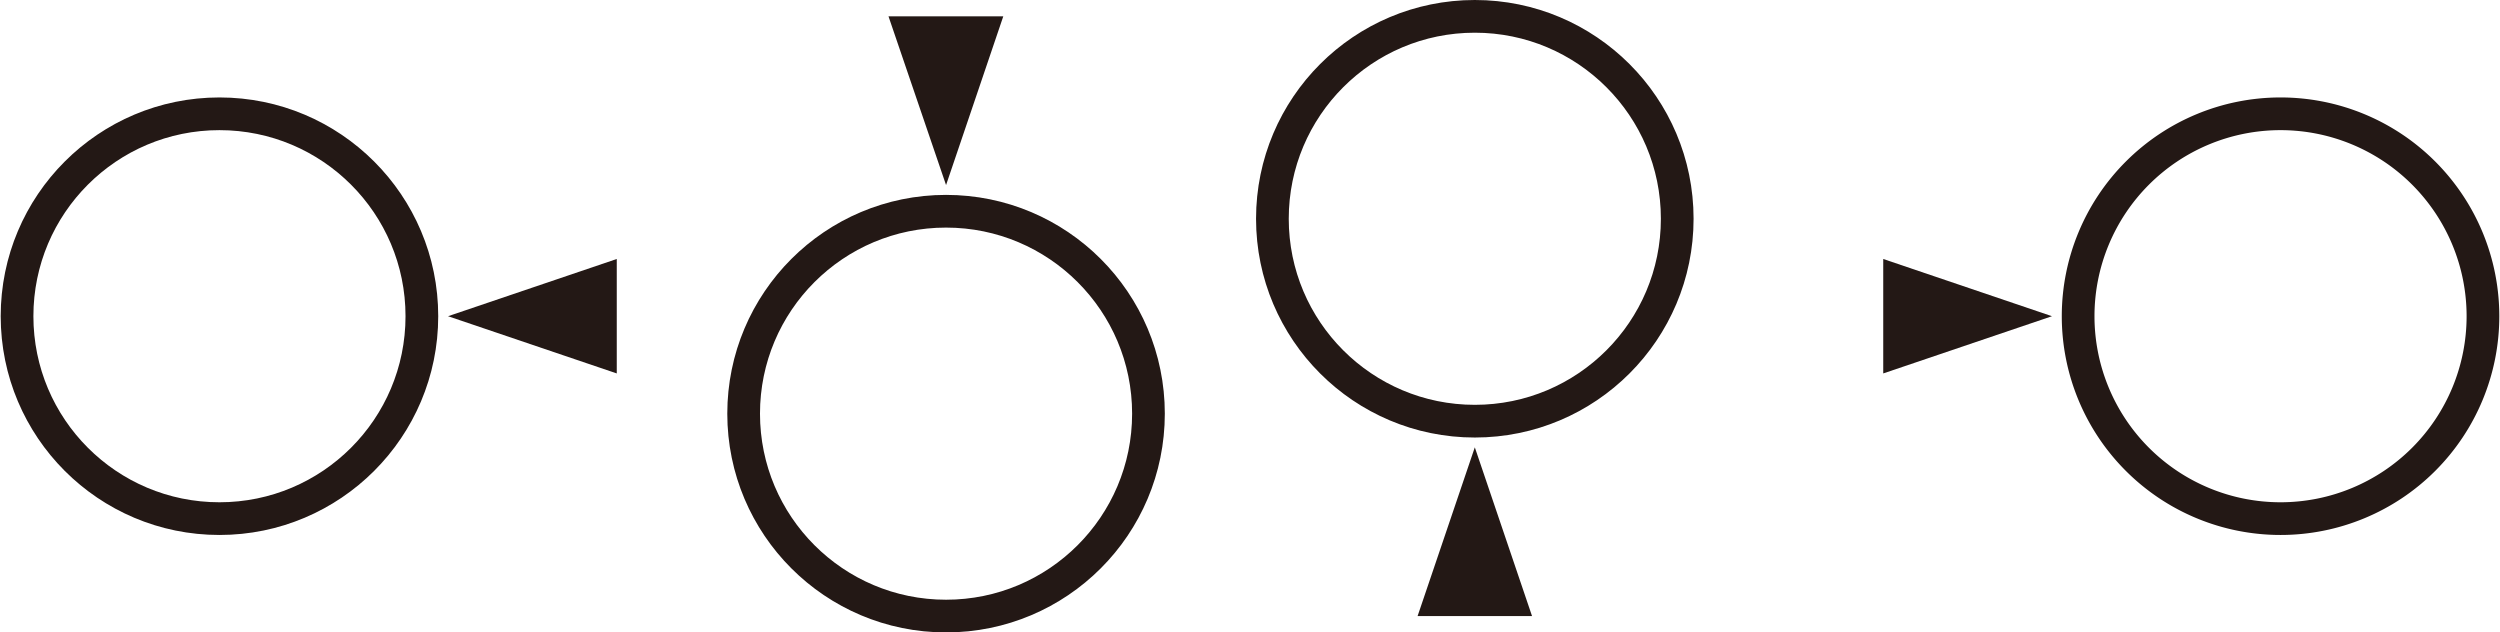
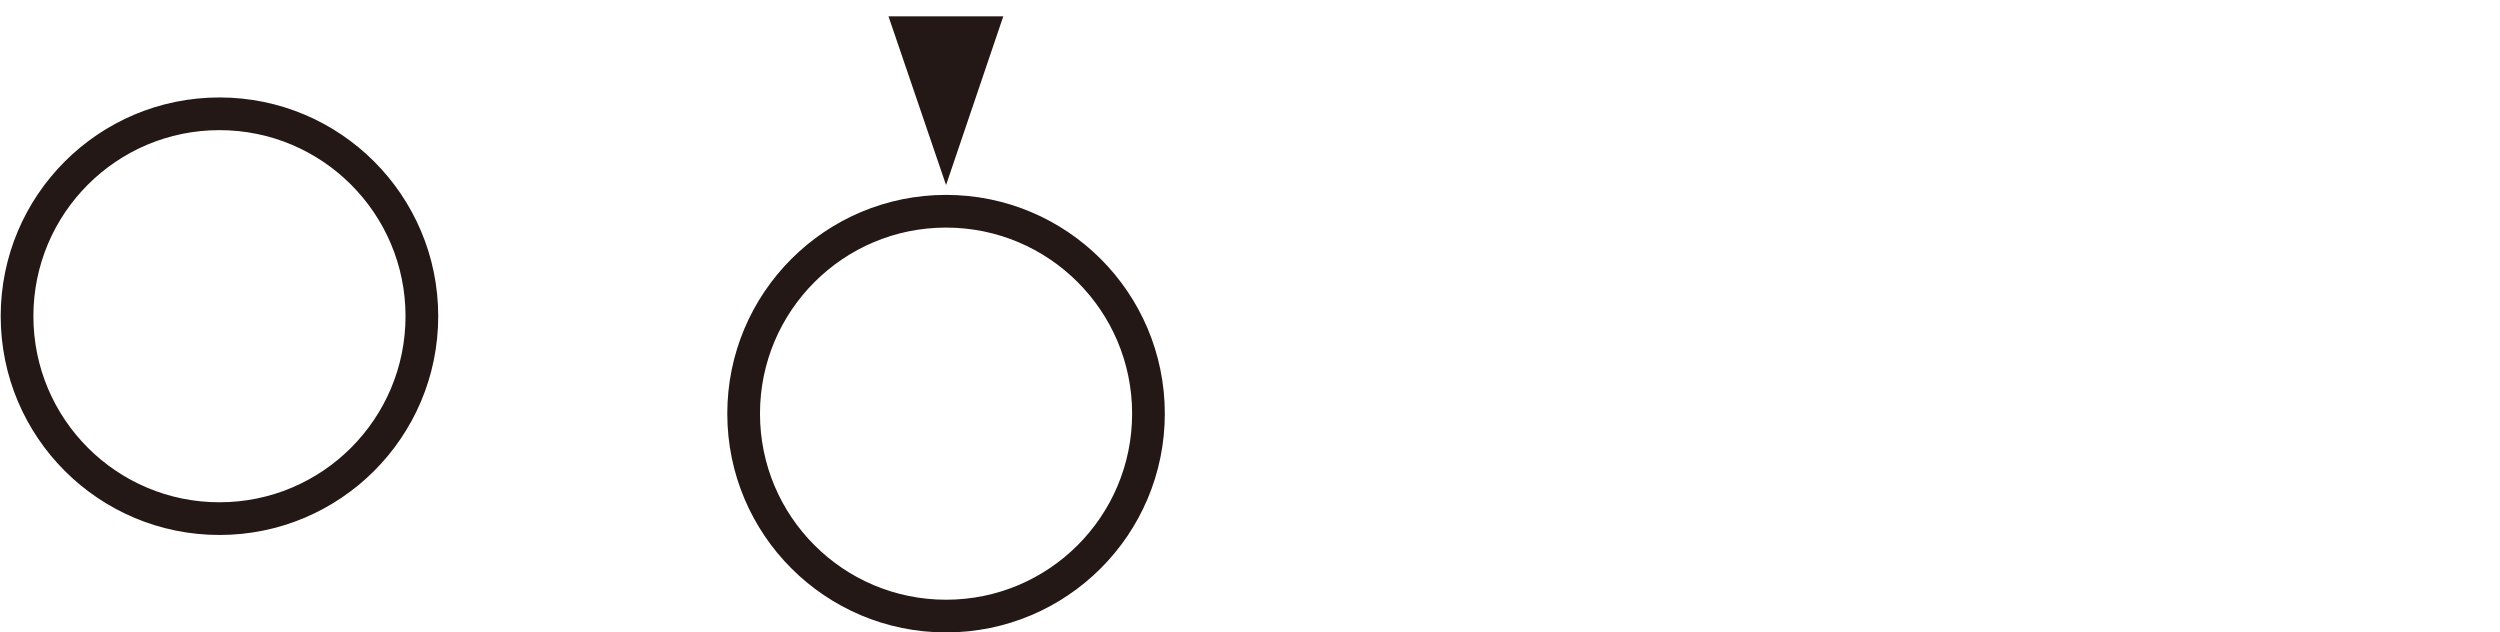
<svg xmlns="http://www.w3.org/2000/svg" id="レイヤー_1" data-name="レイヤー 1" width="26.96mm" height="6.82mm" viewBox="0 0 76.41 19.34">
  <defs>
    <style>.cls-1,.cls-3{fill:none;}.cls-2{clip-path:url(#clip-path);}.cls-3{stroke:#231815;stroke-miterlimit:10;}.cls-4{fill:#231815;}</style>
    <clipPath id="clip-path" transform="translate(0 0)">
      <rect class="cls-1" width="76.41" height="19.34" />
    </clipPath>
  </defs>
  <title>XF-640_PANEL_CURSOL</title>
  <g class="cls-2">
    <circle class="cls-3" cx="6.69" cy="9.67" r="6.19" />
-     <polygon class="cls-4" points="18.84 11.42 13.68 9.67 18.84 7.92 18.84 11.42" />
-     <path class="cls-3" d="M75.91,9.67a6.19,6.19,0,1,1-6.19-6.19A6.19,6.19,0,0,1,75.91,9.67Z" transform="translate(0 0)" />
-     <polygon class="cls-4" points="57.57 11.42 62.73 9.67 57.57 7.92 57.57 11.42" />
-     <circle class="cls-3" cx="45.08" cy="6.69" r="6.19" />
-     <polygon class="cls-4" points="46.83 18.84 45.08 13.68 43.33 18.84 46.83 18.84" />
    <circle class="cls-3" cx="28.91" cy="12.65" r="6.19" />
    <polygon class="cls-4" points="30.66 0.5 28.91 5.66 27.15 0.5 30.66 0.5" />
  </g>
</svg>